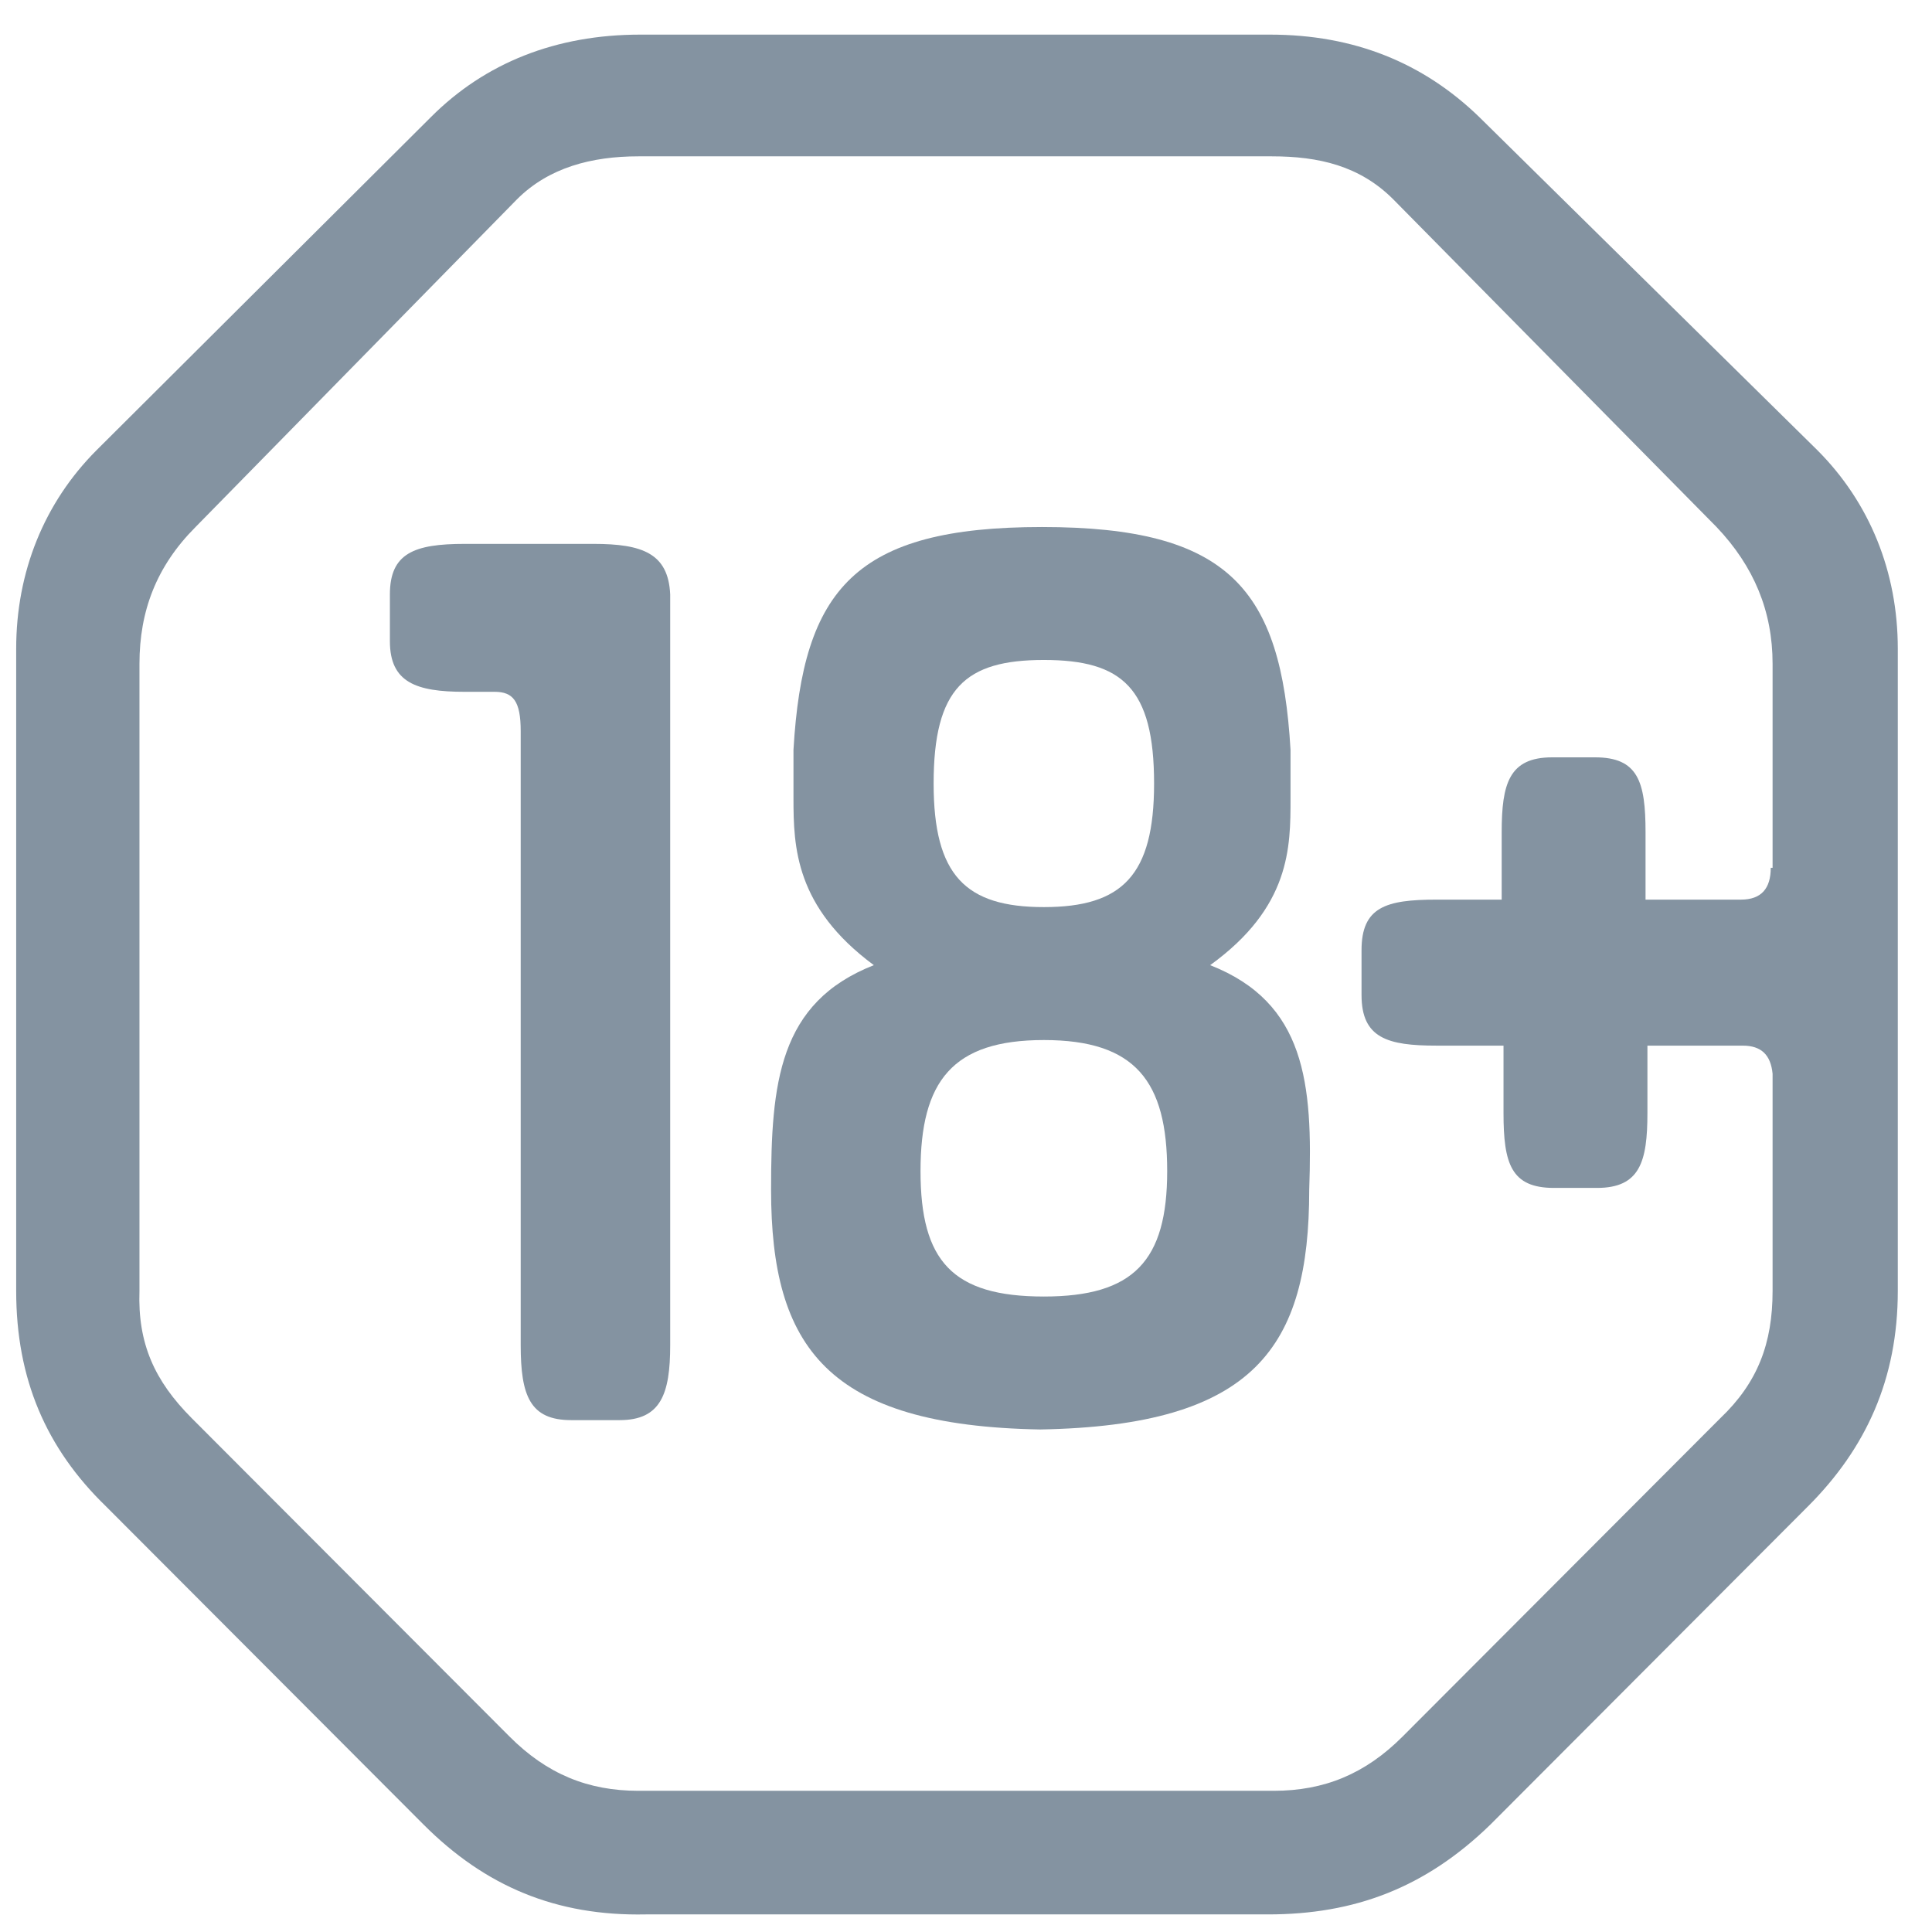
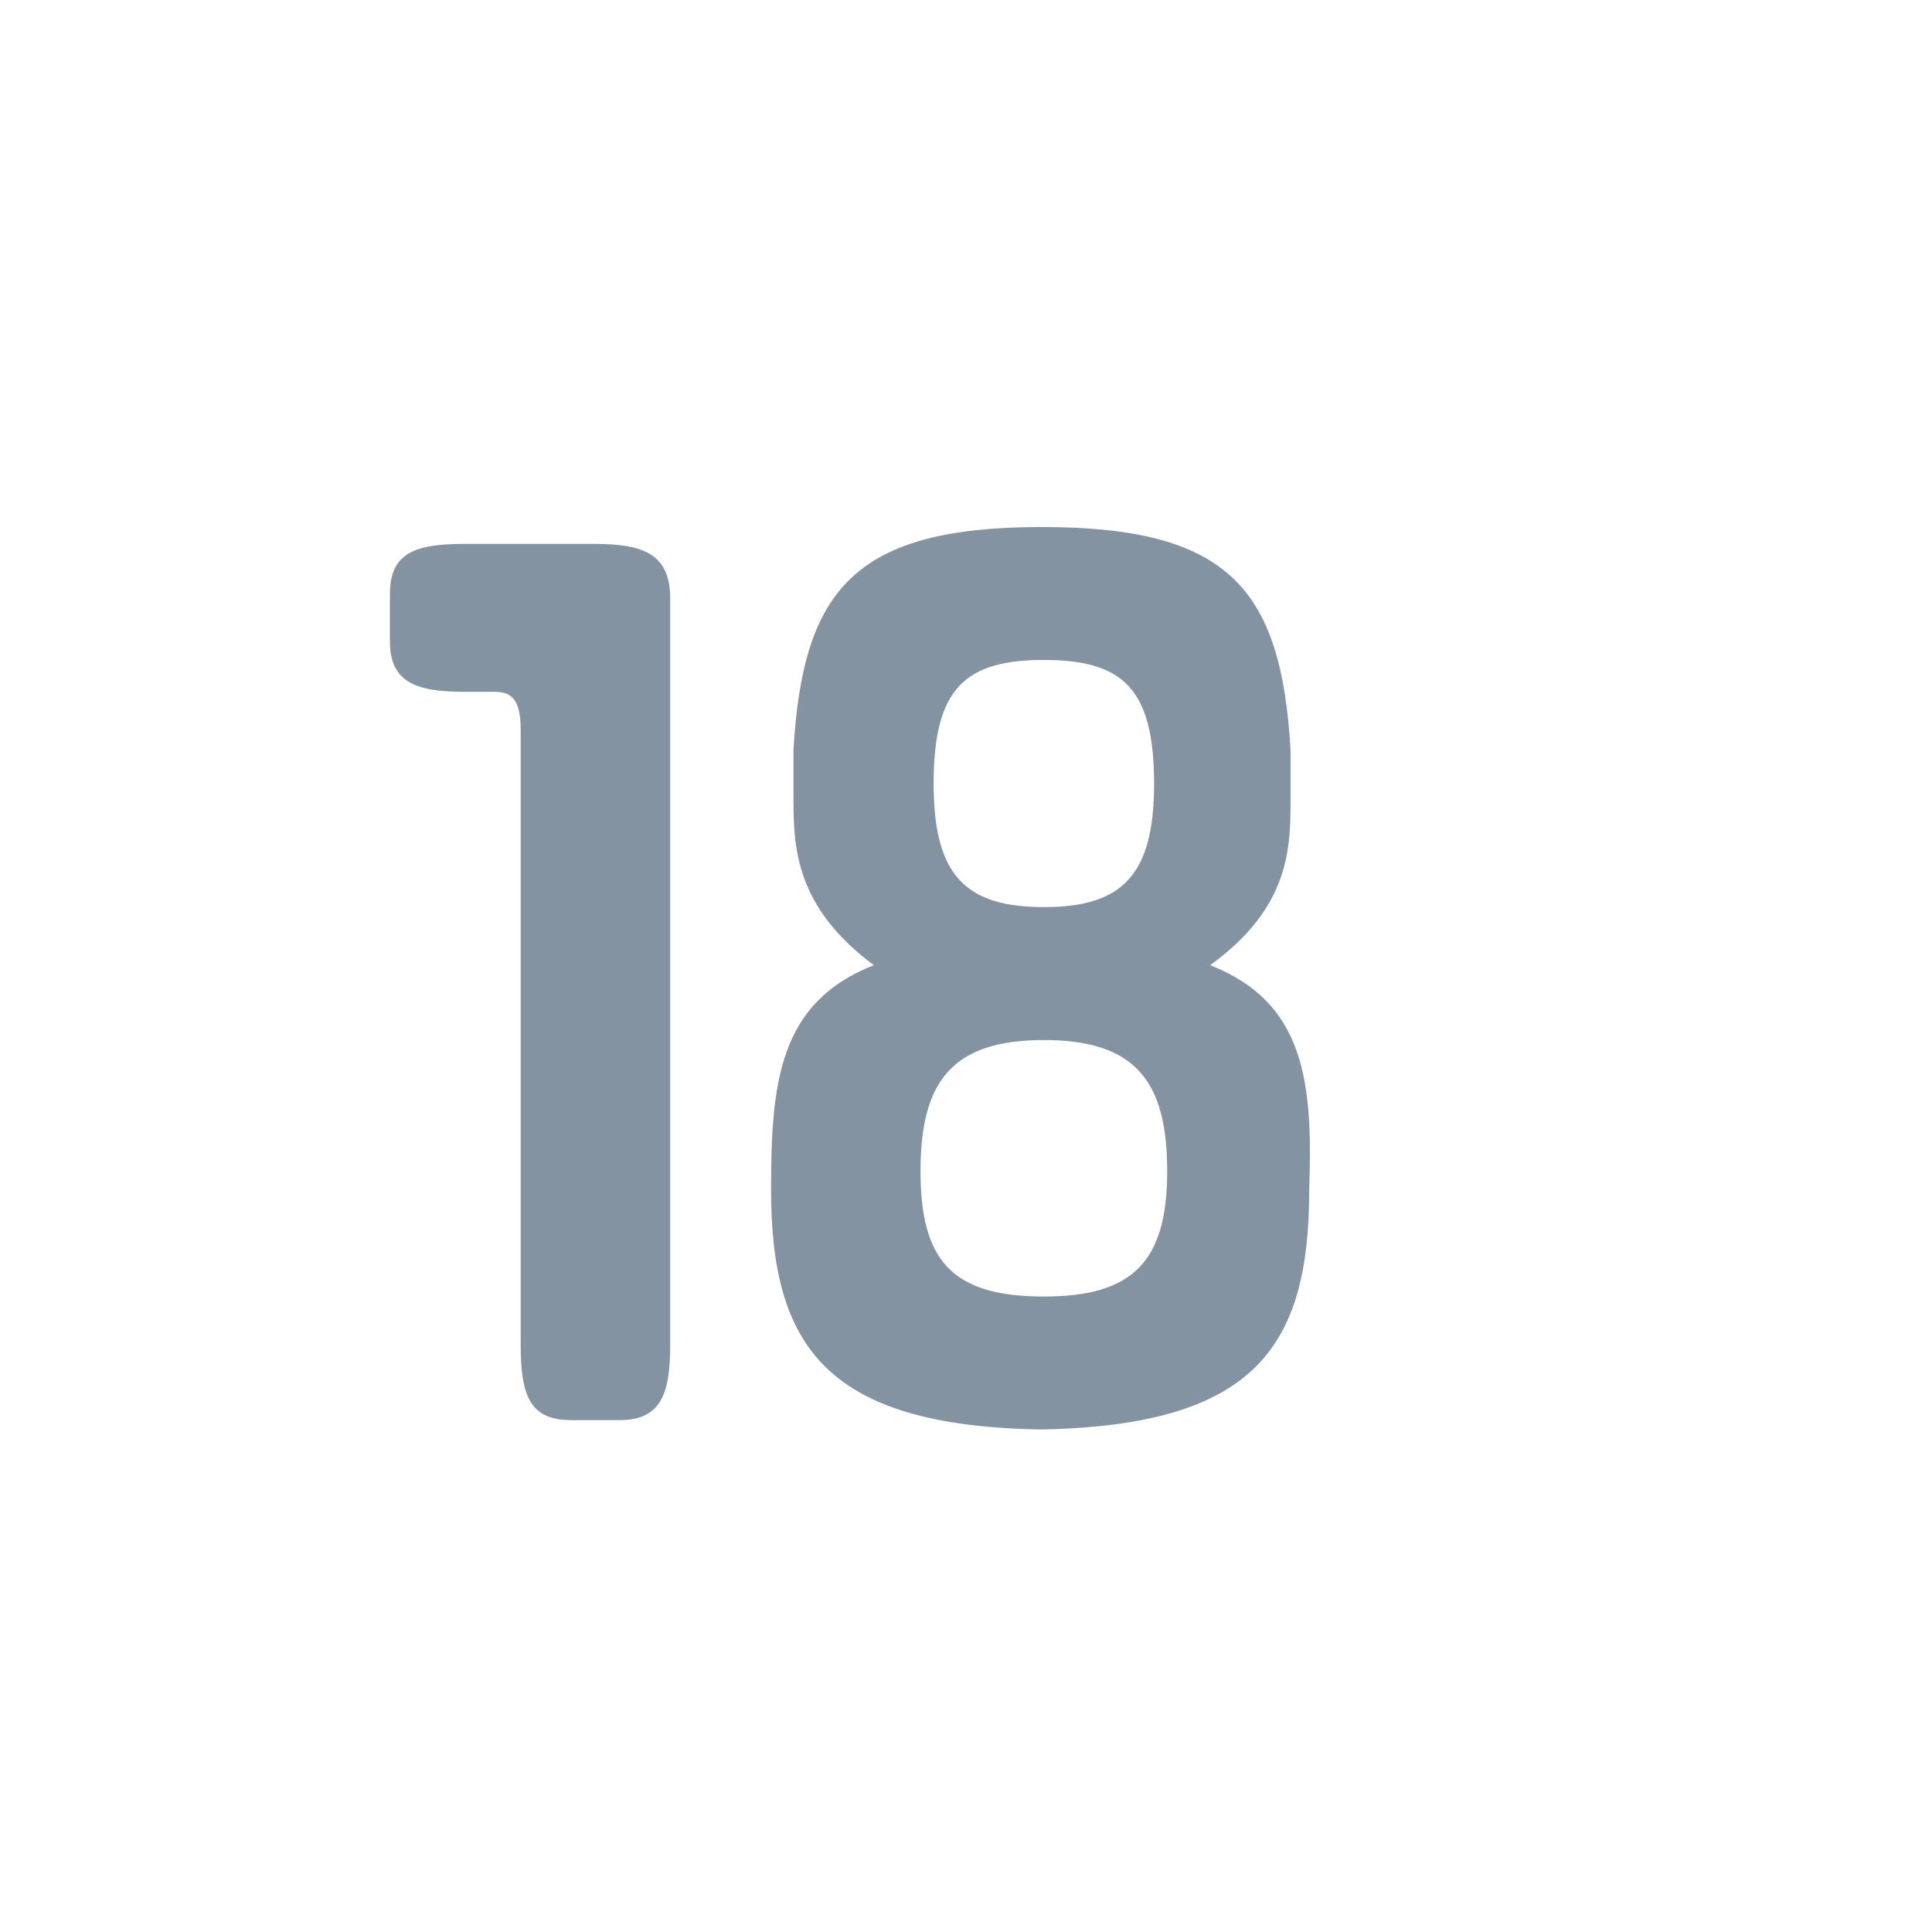
<svg xmlns="http://www.w3.org/2000/svg" width="37" height="37" viewBox="0 0 37 37" fill="none">
  <path d="M11.367 10.416H8.898C7.932 10.416 7.467 10.595 7.467 11.384V12.28C7.467 13.069 7.968 13.249 8.898 13.249H9.471C9.829 13.249 9.972 13.428 9.972 14.002V25.762C9.972 26.731 10.151 27.197 10.938 27.197H11.868C12.656 27.197 12.835 26.695 12.835 25.762V11.384C12.799 10.595 12.298 10.416 11.367 10.416Z" fill="#8493A1" />
-   <path d="M28.329 2.241C27.256 1.201 25.931 0.663 24.321 0.663H12.262C10.651 0.663 9.292 1.201 8.254 2.241L1.848 8.623C0.846 9.627 0.31 10.954 0.31 12.424V24.723C0.31 26.408 0.882 27.735 2.027 28.846L8.111 34.942C9.292 36.125 10.651 36.699 12.369 36.663H24.285C25.931 36.663 27.291 36.161 28.544 34.942L34.627 28.846C35.737 27.735 36.345 26.408 36.345 24.723V12.424C36.345 10.954 35.808 9.627 34.806 8.623L28.329 2.241ZM33.912 16.619C33.912 17.014 33.733 17.229 33.339 17.229H31.514V15.938C31.514 14.97 31.371 14.504 30.548 14.504H29.725C28.902 14.504 28.759 15.006 28.759 15.938V17.229H27.506C26.54 17.229 26.075 17.372 26.075 18.197V19.057C26.075 19.882 26.576 20.025 27.506 20.025H28.794V21.316C28.794 22.284 28.938 22.75 29.761 22.75H30.584C31.407 22.75 31.55 22.248 31.55 21.316V20.025H33.375C33.733 20.025 33.912 20.205 33.947 20.563V24.723C33.947 25.727 33.661 26.48 32.945 27.161L26.862 33.256C26.146 33.974 25.359 34.296 24.393 34.296H12.226C11.26 34.296 10.473 33.974 9.757 33.256L3.673 27.161C2.958 26.444 2.636 25.727 2.671 24.723V12.711C2.671 11.707 2.993 10.846 3.745 10.093L9.9 3.818C10.508 3.209 11.331 2.994 12.226 2.994H24.357C25.252 2.994 26.039 3.173 26.683 3.818L32.874 10.093C33.59 10.846 33.947 11.707 33.947 12.711V16.619H33.912Z" fill="#8493A1" />
  <path d="M23.176 18.484C24.715 17.372 24.715 16.225 24.715 15.292V14.36C24.536 11.277 23.534 10.093 19.955 10.093C16.377 10.093 15.375 11.277 15.196 14.36V15.292C15.196 16.225 15.232 17.372 16.735 18.484C14.91 19.201 14.767 20.743 14.767 22.786C14.767 25.798 15.84 27.304 19.92 27.376C24.035 27.304 25.073 25.798 25.073 22.786C25.144 20.743 25.001 19.201 23.176 18.484ZM19.991 12.639C21.494 12.639 22.102 13.177 22.102 15.006C22.102 16.762 21.494 17.372 19.991 17.372C18.488 17.372 17.88 16.762 17.88 15.006C17.88 13.177 18.488 12.639 19.991 12.639ZM19.991 24.83C18.238 24.83 17.629 24.149 17.629 22.428C17.629 20.707 18.238 19.918 19.991 19.918C21.745 19.918 22.353 20.707 22.353 22.428C22.353 24.149 21.709 24.83 19.991 24.83Z" fill="#8493A1" />
</svg>